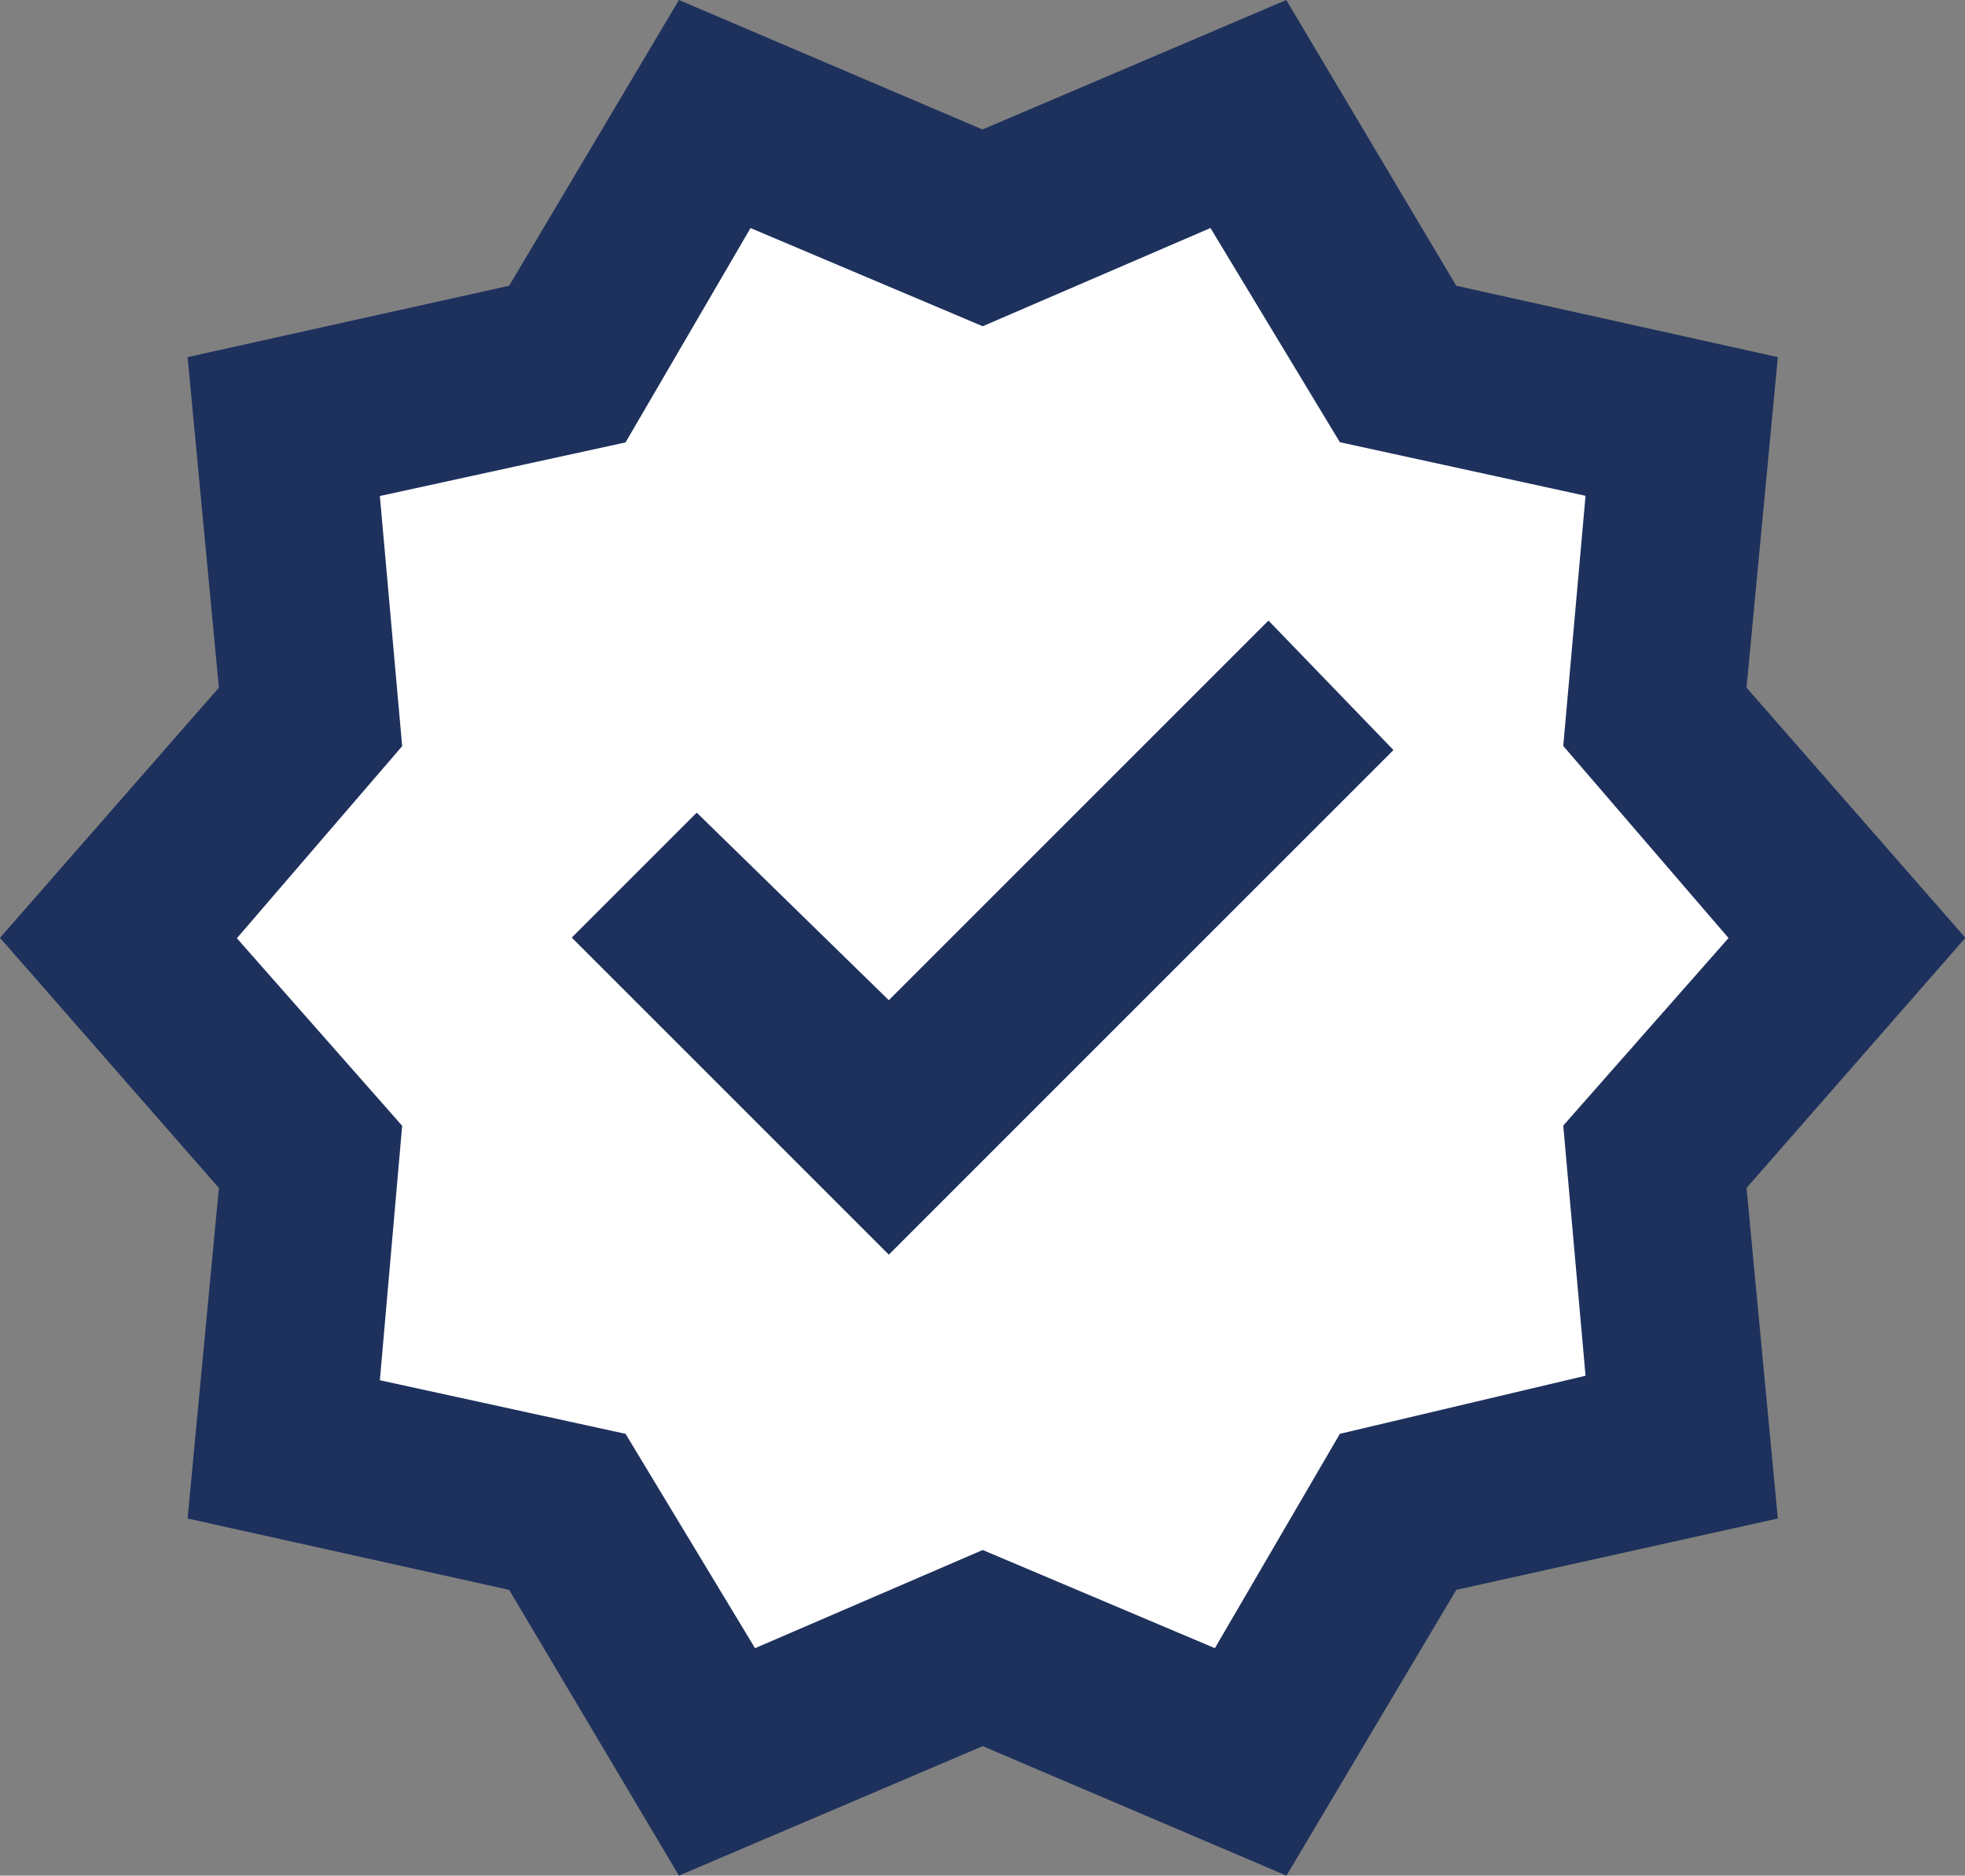
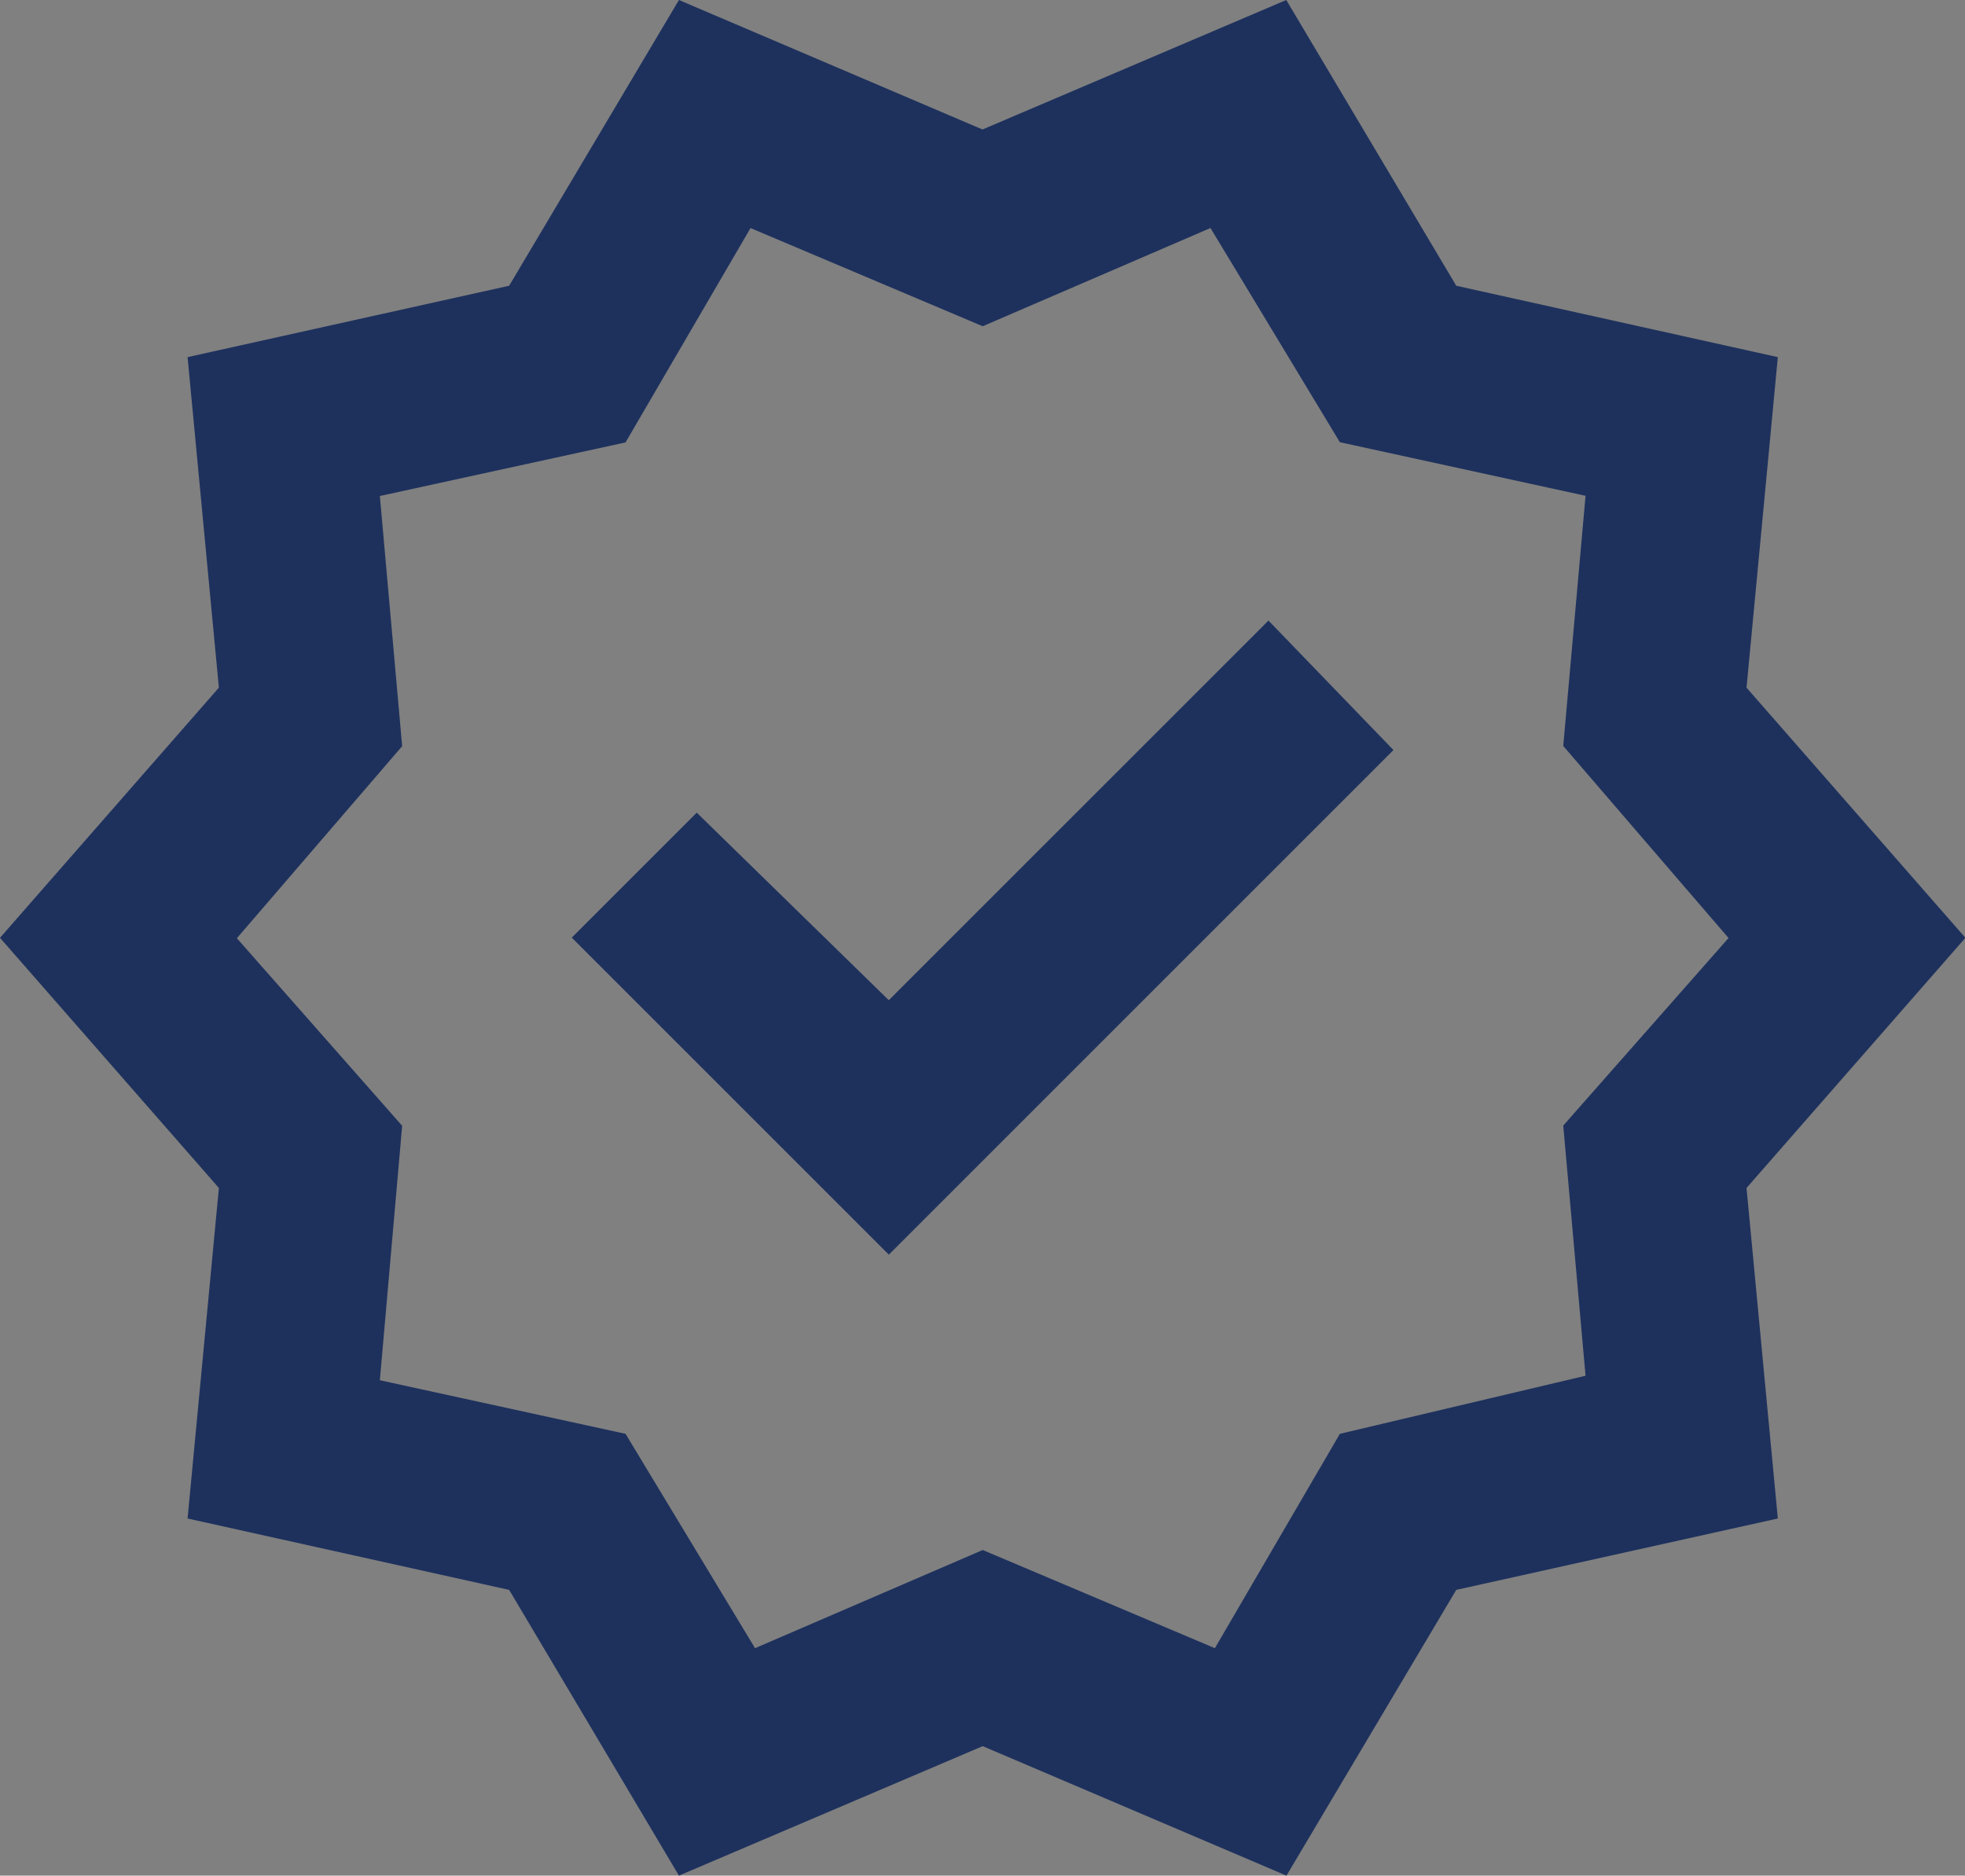
<svg xmlns="http://www.w3.org/2000/svg" id="icono_002" viewBox="0 0 96.06 91.7">
  <rect x="0" y="0" width="96.06" height="91.7" fill="#808080" stroke="none" />
  <defs>
    <style>
      .cls-1 {
        fill: #fff;
      }

      .cls-2 {
        fill: #1e315d;
      }
    </style>
  </defs>
-   <polygon class="cls-1" points="34.64 5.98 26.64 17.98 13.07 20.98 14.64 35.98 6.53 45.85 14.64 56.98 14.64 70.98 26.64 73.98 34.64 84.98 48.03 80.98 59.64 84.98 68.64 73.98 81.64 69.98 81.64 55.98 90.64 45.85 80.64 34.98 82.64 19.98 68.64 16.98 60.64 5.98 48.03 10.98 34.64 5.98" />
  <path class="cls-2" d="M43.45,48.9l-9.39-9.17-6.11,6.11,15.5,15.5,24.67-24.67-6.11-6.33-18.56,18.56ZM59.17,11.14l6.33,10.48,12.01,2.62-1.09,12.23,8.08,9.39-8.08,9.17,1.09,12.23-12.01,2.84-6.11,10.48-11.35-4.8-11.13,4.8-6.33-10.48-12.01-2.62,1.09-12.44-8.08-9.17,8.08-9.39-1.09-12.23,12.01-2.62,6.11-10.48,11.35,4.8,11.13-4.8ZM62.88,0l-14.85,6.33L33.19,0l-8.3,13.97-15.72,3.49,1.53,16.16L0,45.85l10.7,12.23-1.53,16.16,15.72,3.49,8.3,13.97,14.85-6.33,14.85,6.33,8.3-13.97,15.72-3.49-1.53-16.16,10.7-12.23-10.7-12.23,1.53-16.16-15.72-3.49L62.88,0Z" />
</svg>